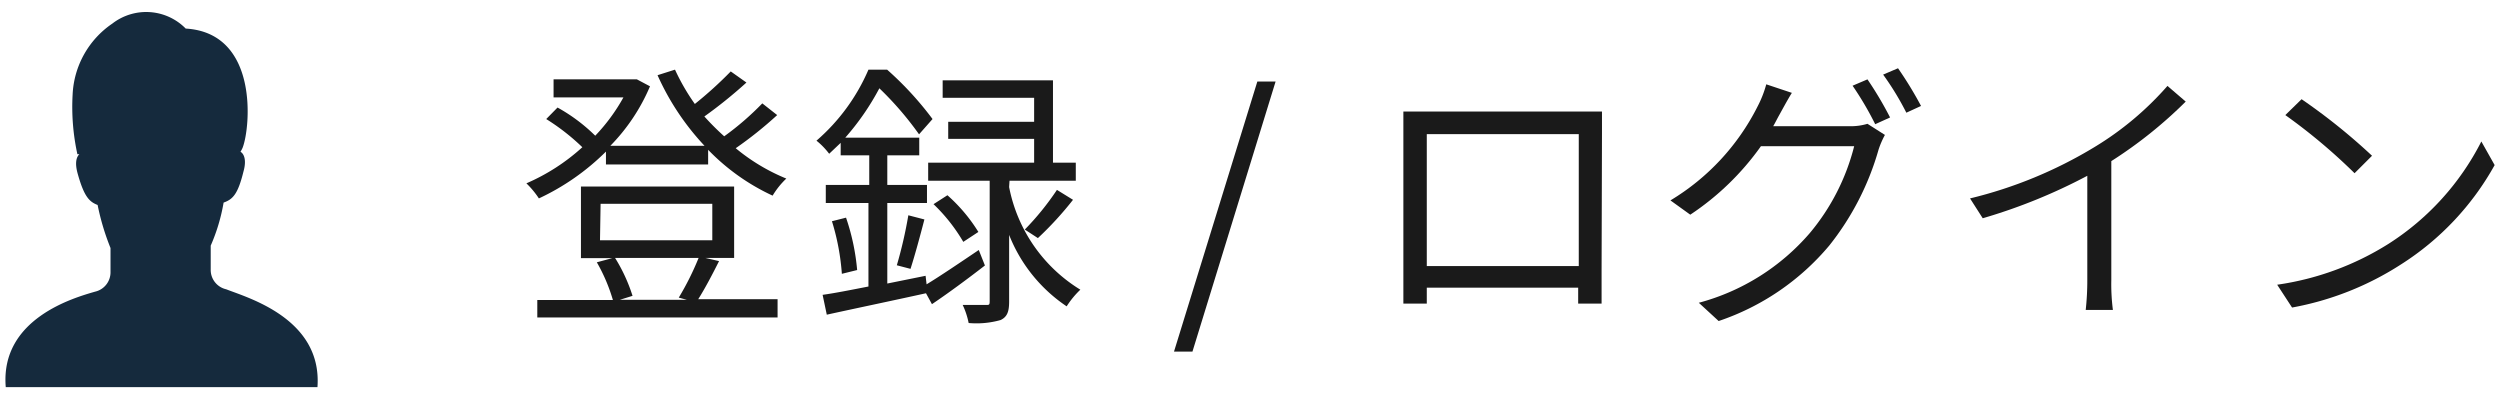
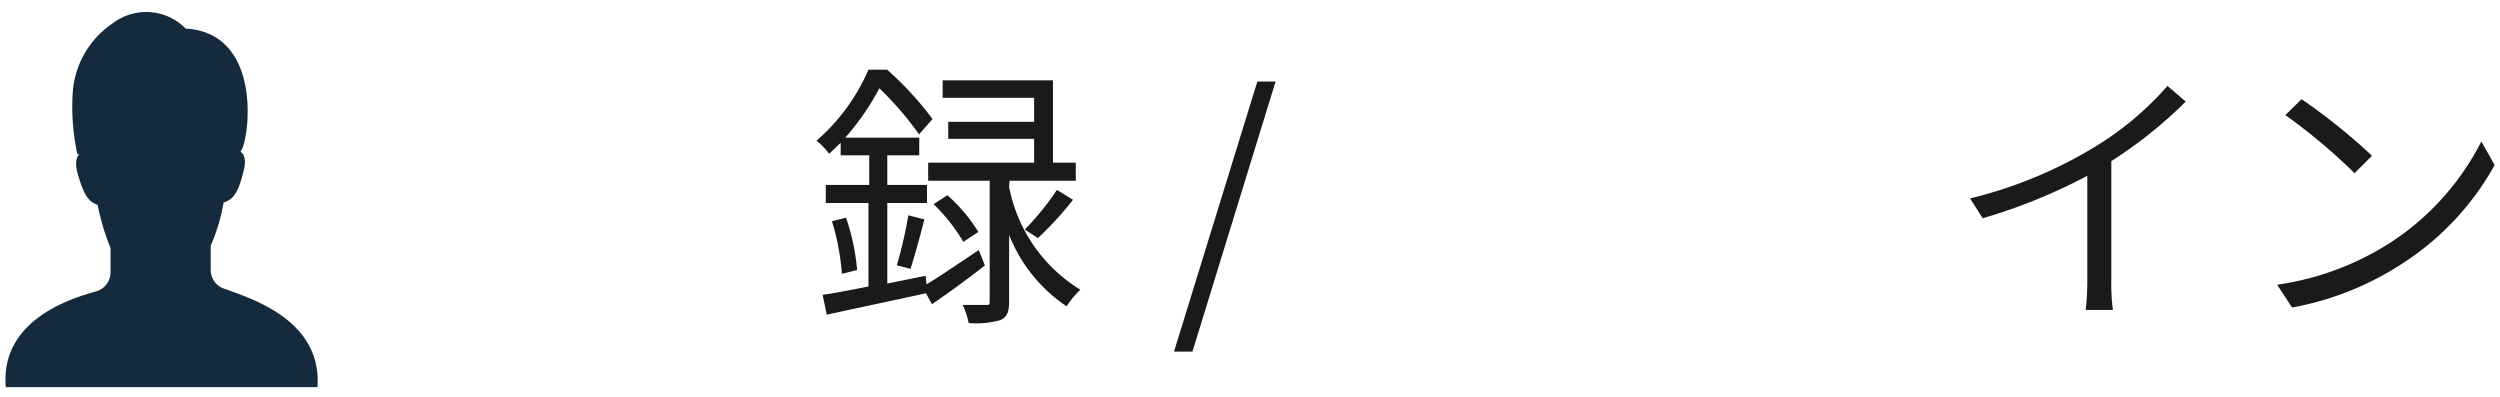
<svg xmlns="http://www.w3.org/2000/svg" viewBox="0 0 126 20">
  <defs>
    <style>.cls-1{fill:#1a1a1a;}.cls-2{fill:#152a3d;}</style>
  </defs>
  <g id="レイヤー_1" data-name="レイヤー 1">
-     <path class="cls-1" d="M39.17,5.8a19.61,19.61,0,0,1-2.09,1.67A9.75,9.75,0,0,0,39.63,9a4.07,4.07,0,0,0-.69.86,10.86,10.86,0,0,1-3.25-2.31v.74H30.54V7.64A11.94,11.94,0,0,1,27.16,10a4.46,4.46,0,0,0-.63-.76,10.18,10.18,0,0,0,2.82-1.82A11,11,0,0,0,27.53,6l.57-.58A8.7,8.7,0,0,1,30,6.84a9.31,9.31,0,0,0,1.42-1.93H27.9V4h4l.2,0,.66.35a9.66,9.66,0,0,1-2,3h4.75a12.87,12.87,0,0,1-2.37-3.56l.88-.28a10.64,10.64,0,0,0,1,1.73,20,20,0,0,0,1.81-1.64l.79.56a23.35,23.35,0,0,1-2.12,1.71,13.32,13.32,0,0,0,1,1,14.27,14.27,0,0,0,1.92-1.66Zm-2.93,7.36c-.34.68-.72,1.4-1.05,1.92h4V16H27.08v-.88h3.81a8.74,8.74,0,0,0-.81-1.9l.78-.21H29.28V9.4H37V13H35.55Zm-6-1.05h5.66V10.27H30.27ZM31,13a8.41,8.41,0,0,1,.88,1.91l-.64.2h3.38L34.21,15a14.15,14.15,0,0,0,1-2Z" />
    <path class="cls-1" d="M49.64,13.38c-.89.69-1.84,1.39-2.67,1.95l-.3-.55c-1.77.39-3.59.77-5,1.08l-.21-1c.64-.09,1.44-.25,2.31-.42V10.23H41.62V9.32h2.19V7.83H42.37V7.2l-.58.55a3.66,3.66,0,0,0-.64-.66,9.88,9.88,0,0,0,2.62-3.58h.94A16.41,16.41,0,0,1,47,6l-.68.77a16.26,16.26,0,0,0-2-2.32A12.84,12.84,0,0,1,42.6,6.94h3.73v.89H44.72V9.32h2v.91h-2v4.06l1.93-.39.05.43c.71-.43,1.68-1.09,2.63-1.73Zm-7-2.41a11.07,11.07,0,0,1,.56,2.64l-.77.19a11.81,11.81,0,0,0-.5-2.65Zm2.56,2.4a22,22,0,0,0,.58-2.52l.81.21c-.22.85-.49,1.84-.7,2.49Zm5.66-3.94a7.81,7.81,0,0,0,3.59,5.17,4.42,4.42,0,0,0-.69.84,7.77,7.77,0,0,1-2.9-3.6V15.2c0,.49-.09.77-.43.93a4.47,4.47,0,0,1-1.61.15,3.87,3.87,0,0,0-.3-.91c.54,0,1,0,1.17,0s.19,0,.19-.21V9.11H46.78V8.2h5.34V7H47.79V6.14h4.33V4.93H47.51V4.05h5.56V8.2h1.15v.91H50.88Zm-2.31,2.76a8.7,8.7,0,0,0-1.5-1.9l.7-.45a8.25,8.25,0,0,1,1.56,1.85Zm3.1-.62a13.79,13.79,0,0,0,1.62-2l.81.5A17,17,0,0,1,52.31,12Z" />
    <path class="cls-1" d="M63.37,4.11h.92L60.1,17.72h-.93Z" />
-     <path class="cls-1" d="M80.72,13.62c0,.45,0,1.53,0,1.68H79.54c0-.1,0-.42,0-.8H71.91c0,.37,0,.7,0,.8H70.73c0-.17,0-1.2,0-1.69V6.71c0-.32,0-.75,0-1.09l1.25,0h7.52c.31,0,.82,0,1.24,0,0,.35,0,.74,0,1.09ZM71.91,6.76v6.65h7.66V6.76Z" />
-     <path class="cls-1" d="M93.2,6.36a2.89,2.89,0,0,0,.92-.12L95,6.8a4.46,4.46,0,0,0-.32.74,13.82,13.82,0,0,1-2.48,4.83,12.47,12.47,0,0,1-5.58,3.81l-1-.92a11.2,11.2,0,0,0,5.6-3.52,11,11,0,0,0,2.23-4.37H88.75a13.51,13.51,0,0,1-3.56,3.45l-1-.72a11.61,11.61,0,0,0,4.39-4.73,5.56,5.56,0,0,0,.44-1.12l1.29.43c-.23.37-.48.84-.62,1.09s-.21.4-.32.59ZM94.12,4a18,18,0,0,1,1.14,1.92l-.75.34a15.87,15.87,0,0,0-1.14-1.94Zm1.54-.56a18.64,18.64,0,0,1,1.16,1.9l-.74.34a14.24,14.24,0,0,0-1.17-1.92Z" />
    <path class="cls-1" d="M110.16,5.12a22.18,22.18,0,0,1-3.75,3v6a10.13,10.13,0,0,0,.08,1.5h-1.37a13.76,13.76,0,0,0,.08-1.5V8.86A27.94,27.94,0,0,1,99.93,11L99.29,10a22.09,22.09,0,0,0,6.26-2.58,15.62,15.62,0,0,0,3.69-3.09Z" />
    <path class="cls-1" d="M120.38,12.29a13.21,13.21,0,0,0,4.68-5.16l.67,1.19a13.94,13.94,0,0,1-4.71,5,15.1,15.1,0,0,1-5.5,2.18l-.75-1.15A14.32,14.32,0,0,0,120.38,12.29Zm-.83-4.44-.88.88a28.65,28.65,0,0,0-3.49-2.93L116,5A30.26,30.26,0,0,1,119.55,7.85Z" />
    <path class="cls-2" d="M11.4,14.58a1,1,0,0,1-.78-1v-1.2a9.28,9.28,0,0,0,.65-2.17c.46-.16.72-.42,1-1.56.18-.63,0-.92-.15-1a1.39,1.39,0,0,0,.11-.21c.39-1,.83-5.78-2.87-6a2.79,2.79,0,0,0-3.7-.25,4.57,4.57,0,0,0-2,3.58,11.13,11.13,0,0,0,.24,3H4c-.15.15-.24.44-.08,1,.32,1.14.58,1.4,1,1.56a12.21,12.21,0,0,0,.65,2.17v1.2a1,1,0,0,1-.78,1C3.76,15,0,16.05.29,19.51H16C16.25,16.05,12.46,15,11.4,14.58Z" />
  </g>
</svg>